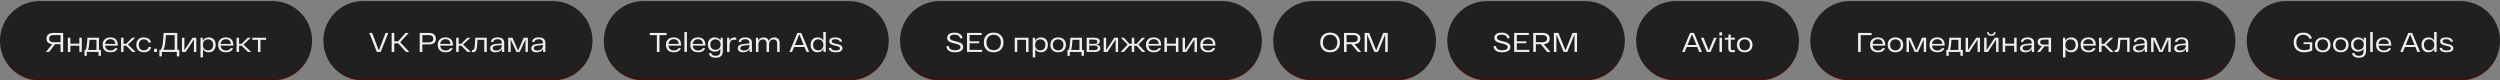
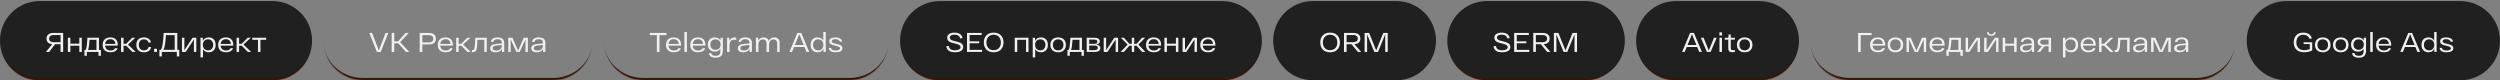
<svg xmlns="http://www.w3.org/2000/svg" width="2211" height="71" viewBox="0 0 2211 71" fill="none">
  <rect x="0" y="0" width="2211" height="71" fill="#808080" stroke="none" />
  <mask id="path-1-inside-1_2081_24336" fill="white">
    <path d="M0 35.951C0 16.621 15.67 0.951 35 0.951H241C260.33 0.951 276 16.621 276 35.951V35.951C276 55.281 260.33 70.951 241 70.951H35C15.67 70.951 0 55.281 0 35.951V35.951Z" />
  </mask>
  <path d="M0 35.951C0 16.621 15.67 0.951 35 0.951H241C260.33 0.951 276 16.621 276 35.951V35.951C276 55.281 260.33 70.951 241 70.951H35C15.67 70.951 0 55.281 0 35.951V35.951Z" fill="#202020" />
  <path d="M0 0.951H276H0ZM276 35.951C276 56.386 259.435 72.951 239 72.951H37C16.566 72.951 0 56.386 0 35.951C0 54.177 15.67 68.951 35 68.951H241C260.33 68.951 276 54.177 276 35.951ZM0 70.951V0.951V70.951ZM276 0.951V70.951V0.951Z" fill="#391408" mask="url(#path-1-inside-1_2081_24336)" />
  <path d="M46.98 29.151H55.86V45.951H53.556V39.087H48.684L43.476 45.951H40.62L46.212 39.063C44.676 38.951 43.444 38.487 42.516 37.671C41.604 36.855 41.148 35.687 41.148 34.167C41.148 32.503 41.684 31.255 42.756 30.423C43.844 29.575 45.252 29.151 46.98 29.151ZM47.172 37.311H53.556V30.999H47.172C46.036 30.999 45.132 31.271 44.46 31.815C43.788 32.359 43.452 33.143 43.452 34.167C43.452 35.191 43.788 35.975 44.46 36.519C45.132 37.047 46.036 37.311 47.172 37.311ZM70.164 33.375H72.348V45.951H70.164V40.431H62.22V45.951H60.012V33.375H62.22V38.631H70.164V33.375ZM87.521 44.151H89.225V49.335H87.137V45.951H76.769V49.335H74.705V44.151H75.761C76.049 43.639 76.289 42.871 76.481 41.847C76.673 40.807 76.809 39.815 76.889 38.871C76.985 37.927 77.105 36.439 77.249 34.407C77.281 33.959 77.305 33.615 77.321 33.375H87.521V44.151ZM79.193 35.175C79.001 37.703 78.817 39.623 78.641 40.935C78.465 42.247 78.209 43.319 77.873 44.151H85.313V35.175H79.193ZM104.172 39.999V40.311H92.964C93.076 41.735 93.564 42.815 94.428 43.551C95.292 44.287 96.42 44.655 97.812 44.655C98.804 44.655 99.644 44.463 100.332 44.079C101.036 43.695 101.548 43.183 101.868 42.543L103.956 42.687C103.572 43.791 102.852 44.663 101.796 45.303C100.74 45.927 99.412 46.239 97.812 46.239C95.636 46.239 93.916 45.687 92.652 44.583C91.404 43.463 90.78 41.823 90.78 39.663C90.78 37.519 91.404 35.887 92.652 34.767C93.9 33.647 95.556 33.087 97.62 33.087C99.732 33.087 101.348 33.663 102.468 34.815C103.604 35.951 104.172 37.679 104.172 39.999ZM97.62 34.671C96.34 34.671 95.284 35.031 94.452 35.751C93.62 36.455 93.132 37.487 92.988 38.847H102.012C101.964 37.567 101.548 36.551 100.764 35.799C99.98 35.047 98.932 34.671 97.62 34.671ZM117.076 45.951L111.604 40.431H109.276V45.951H107.068V33.375H109.276V38.727H111.58L116.908 33.375H119.644L113.164 39.399L119.98 45.951H117.076ZM133.636 41.655C133.396 43.127 132.7 44.263 131.548 45.063C130.412 45.847 129.004 46.239 127.324 46.239C125.244 46.239 123.596 45.671 122.38 44.535C121.18 43.383 120.58 41.759 120.58 39.663C120.58 37.567 121.18 35.951 122.38 34.815C123.58 33.663 125.204 33.087 127.252 33.087C128.9 33.087 130.292 33.471 131.428 34.239C132.564 35.007 133.252 36.103 133.492 37.527L131.38 37.695C131.172 36.751 130.692 36.031 129.94 35.535C129.188 35.039 128.292 34.791 127.252 34.791C125.892 34.791 124.804 35.223 123.988 36.087C123.172 36.951 122.764 38.143 122.764 39.663C122.764 41.183 123.172 42.375 123.988 43.239C124.82 44.103 125.932 44.535 127.324 44.535C128.396 44.535 129.308 44.271 130.06 43.743C130.812 43.215 131.292 42.463 131.5 41.487L133.636 41.655ZM136.279 45.951V43.143H138.847V45.951H136.279ZM156.805 44.055H158.509V49.887H156.373V45.951H143.125V49.887H140.965V44.055H142.333C143.053 42.871 143.581 41.087 143.917 38.703C144.253 36.303 144.517 33.119 144.709 29.151H156.805V44.055ZM145.861 39.759C145.541 41.535 145.101 42.967 144.541 44.055H154.501V31.047H146.773C146.517 34.951 146.213 37.855 145.861 39.759ZM170.335 33.375H173.623V45.951H171.487V34.887L164.215 45.951H160.927V33.375H163.063V44.439L170.335 33.375ZM184.611 33.087C186.451 33.087 187.931 33.671 189.051 34.839C190.171 36.007 190.731 37.615 190.731 39.663C190.731 41.711 190.171 43.319 189.051 44.487C187.931 45.655 186.451 46.239 184.611 46.239C183.475 46.239 182.459 46.007 181.563 45.543C180.683 45.063 180.003 44.375 179.523 43.479V50.751H177.315V33.375H179.355V36.135C179.819 35.143 180.507 34.391 181.419 33.879C182.331 33.351 183.395 33.087 184.611 33.087ZM183.987 44.535C185.379 44.535 186.483 44.095 187.299 43.215C188.131 42.319 188.547 41.135 188.547 39.663C188.547 38.191 188.131 37.015 187.299 36.135C186.483 35.239 185.379 34.791 183.987 34.791C182.579 34.791 181.467 35.239 180.651 36.135C179.835 37.015 179.427 38.191 179.427 39.663C179.427 41.135 179.835 42.319 180.651 43.215C181.467 44.095 182.579 44.535 183.987 44.535ZM206.328 39.999V40.311H195.12C195.232 41.735 195.72 42.815 196.584 43.551C197.448 44.287 198.576 44.655 199.968 44.655C200.96 44.655 201.8 44.463 202.488 44.079C203.192 43.695 203.704 43.183 204.024 42.543L206.112 42.687C205.728 43.791 205.008 44.663 203.952 45.303C202.896 45.927 201.568 46.239 199.968 46.239C197.792 46.239 196.072 45.687 194.808 44.583C193.56 43.463 192.936 41.823 192.936 39.663C192.936 37.519 193.56 35.887 194.808 34.767C196.056 33.647 197.712 33.087 199.776 33.087C201.888 33.087 203.504 33.663 204.624 34.815C205.76 35.951 206.328 37.679 206.328 39.999ZM199.776 34.671C198.496 34.671 197.44 35.031 196.608 35.751C195.776 36.455 195.288 37.487 195.144 38.847H204.168C204.12 37.567 203.704 36.551 202.92 35.799C202.136 35.047 201.088 34.671 199.776 34.671ZM219.233 45.951L213.761 40.431H211.433V45.951H209.225V33.375H211.433V38.727H213.737L219.065 33.375H221.801L215.321 39.399L222.137 45.951H219.233ZM235.366 33.375V35.175H230.35V45.951H228.142V35.175H223.126V33.375H235.366Z" fill="#F0F0F0" />
  <mask id="path-4-inside-2_2081_24336" fill="white">
    <path d="M286 35.951C286 16.621 301.67 0.951 321 0.951H489C508.33 0.951 524 16.621 524 35.951V35.951C524 55.281 508.33 70.951 489 70.951H321C301.67 70.951 286 55.281 286 35.951V35.951Z" />
  </mask>
-   <path d="M286 35.951C286 16.621 301.67 0.951 321 0.951H489C508.33 0.951 524 16.621 524 35.951V35.951C524 55.281 508.33 70.951 489 70.951H321C301.67 70.951 286 55.281 286 35.951V35.951Z" fill="#202020" />
  <path d="M286 0.951H524H286ZM524 35.951C524 56.386 507.435 72.951 487 72.951H323C302.565 72.951 286 56.386 286 35.951C286 54.177 301.67 68.951 321 68.951H489C508.33 68.951 524 54.177 524 35.951ZM286 70.951V0.951V70.951ZM524 0.951V70.951V0.951Z" fill="#391408" mask="url(#path-4-inside-2_2081_24336)" />
  <path d="M340.988 29.151H343.388L336.668 45.951H333.308L326.636 29.151H329.108L335.036 44.679L340.988 29.151ZM359.087 45.951L352.175 38.343H348.695V45.951H346.391V29.151H348.695V36.567H352.127L358.679 29.151H361.439L353.927 37.311L361.967 45.951H359.087ZM379.647 29.151C381.359 29.151 382.759 29.583 383.847 30.447C384.935 31.295 385.479 32.567 385.479 34.263C385.479 35.959 384.951 37.223 383.895 38.055C382.839 38.871 381.431 39.279 379.671 39.279H373.503V45.951H371.199V29.151H379.647ZM379.455 37.503C380.591 37.503 381.495 37.231 382.167 36.687C382.839 36.127 383.175 35.319 383.175 34.263C383.175 33.207 382.839 32.407 382.167 31.863C381.495 31.319 380.591 31.047 379.455 31.047H373.503V37.503H379.455ZM400.553 39.999V40.311H389.345C389.457 41.735 389.945 42.815 390.809 43.551C391.673 44.287 392.801 44.655 394.193 44.655C395.185 44.655 396.025 44.463 396.713 44.079C397.417 43.695 397.929 43.183 398.249 42.543L400.337 42.687C399.953 43.791 399.233 44.663 398.177 45.303C397.121 45.927 395.793 46.239 394.193 46.239C392.017 46.239 390.297 45.687 389.033 44.583C387.785 43.463 387.161 41.823 387.161 39.663C387.161 37.519 387.785 35.887 389.033 34.767C390.281 33.647 391.937 33.087 394.001 33.087C396.113 33.087 397.729 33.663 398.849 34.815C399.985 35.951 400.553 37.679 400.553 39.999ZM394.001 34.671C392.721 34.671 391.665 35.031 390.833 35.751C390.001 36.455 389.513 37.487 389.369 38.847H398.393C398.345 37.567 397.929 36.551 397.145 35.799C396.361 35.047 395.313 34.671 394.001 34.671ZM413.458 45.951L407.986 40.431H405.658V45.951H403.45V33.375H405.658V38.727H407.962L413.29 33.375H416.026L409.546 39.399L416.362 45.951H413.458ZM420.371 33.375H430.499V45.951H428.291V35.175H422.315C422.027 39.127 421.875 41.191 421.859 41.367C421.619 43.479 421.147 44.847 420.443 45.471C419.963 45.903 419.307 46.119 418.475 46.119C418.267 46.119 417.891 46.087 417.347 46.023V44.247C417.667 44.279 417.883 44.295 417.995 44.295C418.827 44.295 419.371 43.639 419.627 42.327C419.899 41.015 420.123 38.559 420.299 34.959C420.331 34.271 420.355 33.743 420.371 33.375ZM440.091 33.087C442.011 33.087 443.467 33.495 444.459 34.311C445.451 35.127 445.947 36.311 445.947 37.863V45.951H443.907V43.287C443.427 44.215 442.699 44.943 441.723 45.471C440.747 45.983 439.579 46.239 438.219 46.239C436.635 46.239 435.451 45.911 434.667 45.255C433.883 44.599 433.491 43.735 433.491 42.663C433.491 41.495 433.963 40.599 434.907 39.975C435.867 39.351 437.307 38.959 439.227 38.799L443.739 38.439V37.407C443.739 36.607 443.427 35.951 442.803 35.439C442.195 34.927 441.291 34.671 440.091 34.671C439.035 34.671 438.163 34.871 437.475 35.271C436.787 35.671 436.395 36.271 436.299 37.071H434.235C434.331 35.711 434.907 34.711 435.963 34.071C437.035 33.415 438.411 33.087 440.091 33.087ZM438.819 44.679C440.339 44.679 441.539 44.295 442.419 43.527C443.299 42.759 443.739 41.767 443.739 40.551V39.831L439.491 40.191C436.947 40.383 435.675 41.175 435.675 42.567C435.675 43.191 435.931 43.703 436.443 44.103C436.971 44.487 437.763 44.679 438.819 44.679ZM463.202 33.375H466.85V45.951H464.738V34.767L459.602 45.951H456.746L451.634 34.791V45.951H449.498V33.375H453.194L458.21 44.799L463.202 33.375ZM476.478 33.087C478.398 33.087 479.854 33.495 480.846 34.311C481.838 35.127 482.334 36.311 482.334 37.863V45.951H480.294V43.287C479.814 44.215 479.086 44.943 478.11 45.471C477.134 45.983 475.966 46.239 474.606 46.239C473.022 46.239 471.838 45.911 471.054 45.255C470.27 44.599 469.878 43.735 469.878 42.663C469.878 41.495 470.35 40.599 471.294 39.975C472.254 39.351 473.694 38.959 475.614 38.799L480.126 38.439V37.407C480.126 36.607 479.814 35.951 479.19 35.439C478.582 34.927 477.678 34.671 476.478 34.671C475.422 34.671 474.55 34.871 473.862 35.271C473.174 35.671 472.782 36.271 472.686 37.071H470.622C470.718 35.711 471.294 34.711 472.35 34.071C473.422 33.415 474.798 33.087 476.478 33.087ZM475.206 44.679C476.726 44.679 477.926 44.295 478.806 43.527C479.686 42.759 480.126 41.767 480.126 40.551V39.831L475.878 40.191C473.334 40.383 472.062 41.175 472.062 42.567C472.062 43.191 472.318 43.703 472.83 44.103C473.358 44.487 474.15 44.679 475.206 44.679Z" fill="#F0F0F0" />
  <mask id="path-7-inside-3_2081_24336" fill="white">
    <path d="M534 35.951C534 16.621 549.67 0.951 569 0.951H751C770.33 0.951 786 16.621 786 35.951V35.951C786 55.281 770.33 70.951 751 70.951H569C549.67 70.951 534 55.281 534 35.951V35.951Z" />
  </mask>
-   <path d="M534 35.951C534 16.621 549.67 0.951 569 0.951H751C770.33 0.951 786 16.621 786 35.951V35.951C786 55.281 770.33 70.951 751 70.951H569C549.67 70.951 534 55.281 534 35.951V35.951Z" fill="#202020" />
  <path d="M534 0.951H786H534ZM786 35.951C786 56.386 769.435 72.951 749 72.951H571C550.565 72.951 534 56.386 534 35.951C534 54.177 549.67 68.951 569 68.951H751C770.33 68.951 786 54.177 786 35.951ZM534 70.951V0.951V70.951ZM786 0.951V70.951V0.951Z" fill="#391408" mask="url(#path-7-inside-3_2081_24336)" />
  <path d="M589.455 29.151V31.047H583.239V45.951H580.935V31.047H574.719V29.151H589.455ZM602.398 39.999V40.311H591.19C591.302 41.735 591.79 42.815 592.654 43.551C593.518 44.287 594.646 44.655 596.038 44.655C597.03 44.655 597.87 44.463 598.558 44.079C599.262 43.695 599.774 43.183 600.094 42.543L602.182 42.687C601.798 43.791 601.078 44.663 600.022 45.303C598.966 45.927 597.638 46.239 596.038 46.239C593.862 46.239 592.142 45.687 590.878 44.583C589.63 43.463 589.006 41.823 589.006 39.663C589.006 37.519 589.63 35.887 590.878 34.767C592.126 33.647 593.782 33.087 595.846 33.087C597.958 33.087 599.574 33.663 600.694 34.815C601.83 35.951 602.398 37.679 602.398 39.999ZM595.846 34.671C594.566 34.671 593.51 35.031 592.678 35.751C591.846 36.455 591.358 37.487 591.214 38.847H600.238C600.19 37.567 599.774 36.551 598.99 35.799C598.206 35.047 597.158 34.671 595.846 34.671ZM605.294 28.287H607.502V45.951H605.294V28.287ZM623.854 39.999V40.311H612.646C612.758 41.735 613.246 42.815 614.11 43.551C614.974 44.287 616.102 44.655 617.494 44.655C618.486 44.655 619.326 44.463 620.014 44.079C620.718 43.695 621.23 43.183 621.55 42.543L623.638 42.687C623.254 43.791 622.534 44.663 621.478 45.303C620.422 45.927 619.094 46.239 617.494 46.239C615.318 46.239 613.598 45.687 612.334 44.583C611.086 43.463 610.462 41.823 610.462 39.663C610.462 37.519 611.086 35.887 612.334 34.767C613.582 33.647 615.238 33.087 617.302 33.087C619.414 33.087 621.03 33.663 622.15 34.815C623.286 35.951 623.854 37.679 623.854 39.999ZM617.302 34.671C616.022 34.671 614.966 35.031 614.134 35.751C613.302 36.455 612.814 37.487 612.67 38.847H621.694C621.646 37.567 621.23 36.551 620.446 35.799C619.662 35.047 618.614 34.671 617.302 34.671ZM637.263 33.375H639.279V44.703C639.279 46.879 638.767 48.479 637.743 49.503C636.735 50.527 635.127 51.039 632.919 51.039C631.143 51.039 629.735 50.695 628.695 50.007C627.655 49.335 627.079 48.311 626.967 46.935H629.031C629.271 48.551 630.567 49.359 632.919 49.359C634.407 49.359 635.471 49.015 636.111 48.327C636.767 47.639 637.095 46.615 637.095 45.255V43.143C636.055 44.823 634.415 45.663 632.175 45.663C630.319 45.663 628.823 45.095 627.687 43.959C626.567 42.823 626.007 41.295 626.007 39.375C626.007 37.455 626.567 35.927 627.687 34.791C628.823 33.655 630.311 33.087 632.151 33.087C633.319 33.087 634.343 33.327 635.223 33.807C636.103 34.287 636.783 34.967 637.263 35.847V33.375ZM629.439 42.759C630.271 43.607 631.375 44.031 632.751 44.031C634.127 44.031 635.231 43.607 636.063 42.759C636.895 41.911 637.311 40.799 637.311 39.423C637.311 38.063 636.895 36.951 636.063 36.087C635.231 35.223 634.127 34.791 632.751 34.791C631.375 34.791 630.271 35.223 629.439 36.087C628.607 36.951 628.191 38.063 628.191 39.423C628.191 40.799 628.607 41.911 629.439 42.759ZM649.503 33.111C649.951 33.111 650.495 33.167 651.135 33.279V35.271C650.511 35.159 649.879 35.103 649.239 35.103C646.551 35.103 645.207 36.799 645.207 40.191V45.951H642.999L643.047 33.375H645.063V36.207C645.447 35.215 646.023 34.455 646.791 33.927C647.559 33.383 648.463 33.111 649.503 33.111ZM659.127 33.087C661.047 33.087 662.503 33.495 663.495 34.311C664.487 35.127 664.983 36.311 664.983 37.863V45.951H662.943V43.287C662.463 44.215 661.735 44.943 660.759 45.471C659.783 45.983 658.615 46.239 657.255 46.239C655.671 46.239 654.487 45.911 653.703 45.255C652.919 44.599 652.527 43.735 652.527 42.663C652.527 41.495 652.999 40.599 653.943 39.975C654.903 39.351 656.343 38.959 658.263 38.799L662.775 38.439V37.407C662.775 36.607 662.463 35.951 661.839 35.439C661.231 34.927 660.327 34.671 659.127 34.671C658.071 34.671 657.199 34.871 656.511 35.271C655.823 35.671 655.431 36.271 655.335 37.071H653.271C653.367 35.711 653.943 34.711 654.999 34.071C656.071 33.415 657.447 33.087 659.127 33.087ZM657.855 44.679C659.375 44.679 660.575 44.295 661.455 43.527C662.335 42.759 662.775 41.767 662.775 40.551V39.831L658.527 40.191C655.983 40.383 654.711 41.175 654.711 42.567C654.711 43.191 654.967 43.703 655.479 44.103C656.007 44.487 656.799 44.679 657.855 44.679ZM684.829 33.087C686.269 33.087 687.405 33.503 688.237 34.335C689.085 35.167 689.509 36.351 689.509 37.887V45.951H687.325V38.487C687.325 37.351 687.045 36.471 686.485 35.847C685.941 35.207 685.149 34.887 684.109 34.887C682.893 34.887 681.925 35.303 681.205 36.135C680.501 36.967 680.149 38.103 680.149 39.543V45.951H677.941V38.487C677.941 37.351 677.661 36.471 677.101 35.847C676.557 35.207 675.765 34.887 674.725 34.887C673.509 34.887 672.541 35.303 671.821 36.135C671.101 36.967 670.741 38.103 670.741 39.543V45.951H668.533V33.375H670.573V36.063C671.469 34.079 673.093 33.087 675.445 33.087C676.581 33.087 677.533 33.351 678.301 33.879C679.085 34.407 679.621 35.167 679.909 36.159C680.325 35.183 680.957 34.431 681.805 33.903C682.669 33.359 683.677 33.087 684.829 33.087ZM713.309 45.951L711.509 41.583H702.245L700.445 45.951H698.141L705.197 29.151H708.629L715.685 45.951H713.309ZM702.965 39.807H710.789L706.877 30.279L702.965 39.807ZM728.116 28.287H730.3V45.951H728.284V43.143C727.804 44.135 727.108 44.903 726.196 45.447C725.284 45.975 724.228 46.239 723.028 46.239C721.188 46.239 719.708 45.655 718.588 44.487C717.468 43.319 716.908 41.711 716.908 39.663C716.908 37.615 717.468 36.007 718.588 34.839C719.708 33.671 721.188 33.087 723.028 33.087C724.164 33.087 725.172 33.327 726.052 33.807C726.932 34.271 727.62 34.943 728.116 35.823V28.287ZM720.316 43.215C721.148 44.095 722.26 44.535 723.652 44.535C725.044 44.535 726.148 44.095 726.964 43.215C727.796 42.319 728.212 41.135 728.212 39.663C728.212 38.191 727.796 37.015 726.964 36.135C726.148 35.239 725.044 34.791 723.652 34.791C722.26 34.791 721.148 35.239 720.316 36.135C719.5 37.015 719.092 38.191 719.092 39.663C719.092 41.135 719.5 42.319 720.316 43.215ZM742.705 36.903C742.577 36.167 742.145 35.615 741.409 35.247C740.673 34.863 739.753 34.671 738.649 34.671C737.689 34.655 736.937 34.807 736.393 35.127C735.849 35.431 735.577 35.871 735.577 36.447C735.577 37.327 736.345 37.967 737.881 38.367L741.217 39.159C742.497 39.479 743.457 39.919 744.097 40.479C744.753 41.039 745.081 41.767 745.081 42.663C745.081 43.815 744.553 44.703 743.497 45.327C742.457 45.935 740.977 46.239 739.057 46.239C735.233 46.239 733.193 44.951 732.937 42.375L734.953 42.279C735.161 43.863 736.553 44.655 739.129 44.655C740.313 44.655 741.241 44.495 741.913 44.175C742.585 43.839 742.921 43.367 742.921 42.759C742.921 42.295 742.705 41.911 742.273 41.607C741.857 41.303 741.169 41.023 740.209 40.767L736.801 39.951C734.529 39.375 733.393 38.231 733.393 36.519C733.393 35.351 733.865 34.487 734.809 33.927C735.769 33.367 737.057 33.087 738.673 33.087C740.385 33.087 741.785 33.399 742.873 34.023C743.977 34.631 744.601 35.559 744.745 36.807L742.705 36.903Z" fill="#F0F0F0" />
  <mask id="path-10-inside-4_2081_24336" fill="white">
    <path d="M796 35.951C796 16.621 811.67 0.951 831 0.951H1081C1100.33 0.951 1116 16.621 1116 35.951V35.951C1116 55.281 1100.33 70.951 1081 70.951H831C811.67 70.951 796 55.281 796 35.951V35.951Z" />
  </mask>
  <path d="M796 35.951C796 16.621 811.67 0.951 831 0.951H1081C1100.33 0.951 1116 16.621 1116 35.951V35.951C1116 55.281 1100.33 70.951 1081 70.951H831C811.67 70.951 796 55.281 796 35.951V35.951Z" fill="#202020" />
  <path d="M796 0.951H1116H796ZM1116 35.951C1116 56.386 1099.43 72.951 1079 72.951H833C812.565 72.951 796 56.386 796 35.951C796 54.177 811.67 68.951 831 68.951H1081C1100.33 68.951 1116 54.177 1116 35.951ZM796 70.951V0.951V70.951ZM1116 0.951V70.951V0.951Z" fill="#391408" mask="url(#path-10-inside-4_2081_24336)" />
  <path d="M839.16 40.719C839.224 41.887 839.712 42.807 840.624 43.479C841.552 44.135 842.88 44.463 844.608 44.463C846 44.463 847.16 44.239 848.088 43.791C849.032 43.343 849.504 42.647 849.504 41.703C849.504 41.047 849.248 40.503 848.736 40.071C848.224 39.639 847.392 39.263 846.24 38.943L841.896 37.791C839.096 37.039 837.696 35.575 837.696 33.399C837.696 31.895 838.296 30.767 839.496 30.015C840.712 29.247 842.256 28.863 844.128 28.863C846.16 28.863 847.808 29.295 849.072 30.159C850.352 31.023 851.064 32.231 851.208 33.783L849.048 33.903C848.968 32.927 848.488 32.143 847.608 31.551C846.728 30.943 845.552 30.639 844.08 30.639C842.832 30.639 841.832 30.871 841.08 31.335C840.344 31.783 839.976 32.423 839.976 33.255C839.976 34.519 840.984 35.423 843 35.967L847.248 37.095C848.8 37.495 849.944 38.047 850.68 38.751C851.432 39.455 851.808 40.383 851.808 41.535C851.808 43.103 851.168 44.279 849.888 45.063C848.608 45.847 846.848 46.239 844.608 46.239C842.208 46.239 840.368 45.775 839.088 44.847C837.808 43.919 837.112 42.575 837 40.815L839.16 40.719ZM857.528 44.127H868.592V45.951H855.224V29.151H868.184V30.975H857.528V36.543H865.976V38.271H857.528V44.127ZM872.345 43.839C870.841 42.239 870.089 40.143 870.089 37.551C870.089 34.959 870.841 32.863 872.345 31.263C873.865 29.663 876.009 28.863 878.777 28.863C881.545 28.863 883.689 29.663 885.209 31.263C886.729 32.863 887.489 34.959 887.489 37.551C887.489 40.143 886.729 42.239 885.209 43.839C883.689 45.439 881.545 46.239 878.777 46.239C876.009 46.239 873.865 45.439 872.345 43.839ZM874.073 32.655C872.953 33.919 872.393 35.551 872.393 37.551C872.393 39.551 872.953 41.191 874.073 42.471C875.193 43.735 876.761 44.367 878.777 44.367C880.809 44.367 882.385 43.735 883.505 42.471C884.625 41.191 885.185 39.551 885.185 37.551C885.185 35.551 884.625 33.919 883.505 32.655C882.385 31.375 880.809 30.735 878.777 30.735C876.761 30.735 875.193 31.375 874.073 32.655ZM897.442 33.375H909.61V45.951H907.426V35.175H899.65V45.951H897.442V33.375ZM920.634 33.087C922.474 33.087 923.954 33.671 925.074 34.839C926.194 36.007 926.754 37.615 926.754 39.663C926.754 41.711 926.194 43.319 925.074 44.487C923.954 45.655 922.474 46.239 920.634 46.239C919.498 46.239 918.482 46.007 917.586 45.543C916.706 45.063 916.026 44.375 915.546 43.479V50.751H913.338V33.375H915.378V36.135C915.842 35.143 916.53 34.391 917.442 33.879C918.354 33.351 919.418 33.087 920.634 33.087ZM920.01 44.535C921.402 44.535 922.506 44.095 923.322 43.215C924.154 42.319 924.57 41.135 924.57 39.663C924.57 38.191 924.154 37.015 923.322 36.135C922.506 35.239 921.402 34.791 920.01 34.791C918.602 34.791 917.49 35.239 916.674 36.135C915.858 37.015 915.45 38.191 915.45 39.663C915.45 41.135 915.858 42.319 916.674 43.215C917.49 44.095 918.602 44.535 920.01 44.535ZM930.831 44.487C929.583 43.319 928.959 41.711 928.959 39.663C928.959 37.615 929.583 36.007 930.831 34.839C932.079 33.671 933.743 33.087 935.823 33.087C937.919 33.087 939.583 33.671 940.815 34.839C942.063 36.007 942.687 37.615 942.687 39.663C942.687 41.711 942.063 43.319 940.815 44.487C939.583 45.655 937.919 46.239 935.823 46.239C933.743 46.239 932.079 45.655 930.831 44.487ZM932.391 36.135C931.559 37.015 931.143 38.191 931.143 39.663C931.143 41.135 931.559 42.319 932.391 43.215C933.239 44.095 934.383 44.535 935.823 44.535C937.247 44.535 938.383 44.095 939.231 43.215C940.079 42.319 940.503 41.135 940.503 39.663C940.503 38.191 940.079 37.015 939.231 36.135C938.383 35.239 937.247 34.791 935.823 34.791C934.383 34.791 933.239 35.239 932.391 36.135ZM956.883 44.151H958.587V49.335H956.499V45.951H946.131V49.335H944.067V44.151H945.123C945.411 43.639 945.651 42.871 945.843 41.847C946.035 40.807 946.171 39.815 946.251 38.871C946.347 37.927 946.467 36.439 946.611 34.407C946.643 33.959 946.667 33.615 946.683 33.375H956.883V44.151ZM948.555 35.175C948.363 37.703 948.179 39.623 948.003 40.935C947.827 42.247 947.571 43.319 947.235 44.151H954.675V35.175H948.555ZM969.209 39.471C971.833 39.711 973.145 40.735 973.145 42.543C973.145 43.551 972.753 44.375 971.969 45.015C971.185 45.639 969.905 45.951 968.129 45.951H961.073V33.375H967.793C969.441 33.375 970.665 33.663 971.465 34.239C972.281 34.815 972.689 35.583 972.689 36.543C972.689 38.159 971.529 39.135 969.209 39.471ZM970.505 36.903C970.505 35.639 969.489 35.007 967.457 35.007H963.281V38.823H967.601C969.537 38.823 970.505 38.183 970.505 36.903ZM967.817 44.319C969.897 44.319 970.937 43.639 970.937 42.279C970.937 41.607 970.681 41.103 970.169 40.767C969.673 40.431 968.841 40.263 967.673 40.263H963.281V44.319H967.817ZM985.534 33.375H988.822V45.951H986.686V34.887L979.414 45.951H976.126V33.375H978.262V44.439L985.534 33.375ZM1010.11 45.951L1005.19 40.431H1003.1V45.951H1000.96V40.431H998.874L993.954 45.951H991.098L997.242 39.399L991.314 33.375H994.002L998.826 38.727H1000.96V33.375H1003.1V38.727H1005.23L1010.03 33.375H1012.75L1006.79 39.399L1012.94 45.951H1010.11ZM1026.92 39.999V40.311H1015.71C1015.82 41.735 1016.31 42.815 1017.17 43.551C1018.04 44.287 1019.17 44.655 1020.56 44.655C1021.55 44.655 1022.39 44.463 1023.08 44.079C1023.78 43.695 1024.29 43.183 1024.61 42.543L1026.7 42.687C1026.32 43.791 1025.6 44.663 1024.54 45.303C1023.49 45.927 1022.16 46.239 1020.56 46.239C1018.38 46.239 1016.66 45.687 1015.4 44.583C1014.15 43.463 1013.53 41.823 1013.53 39.663C1013.53 37.519 1014.15 35.887 1015.4 34.767C1016.65 33.647 1018.3 33.087 1020.37 33.087C1022.48 33.087 1024.09 33.663 1025.21 34.815C1026.35 35.951 1026.92 37.679 1026.92 39.999ZM1020.37 34.671C1019.09 34.671 1018.03 35.031 1017.2 35.751C1016.37 36.455 1015.88 37.487 1015.73 38.847H1024.76C1024.71 37.567 1024.29 36.551 1023.51 35.799C1022.73 35.047 1021.68 34.671 1020.37 34.671ZM1039.97 33.375H1042.15V45.951H1039.97V40.431H1032.02V45.951H1029.81V33.375H1032.02V38.631H1039.97V33.375ZM1055.28 33.375H1058.57V45.951H1056.44V34.887L1049.16 45.951H1045.88V33.375H1048.01V44.439L1055.28 33.375ZM1074.91 39.999V40.311H1063.7C1063.82 41.735 1064.3 42.815 1065.17 43.551C1066.03 44.287 1067.16 44.655 1068.55 44.655C1069.54 44.655 1070.38 44.463 1071.07 44.079C1071.78 43.695 1072.29 43.183 1072.61 42.543L1074.7 42.687C1074.31 43.791 1073.59 44.663 1072.54 45.303C1071.48 45.927 1070.15 46.239 1068.55 46.239C1066.38 46.239 1064.66 45.687 1063.39 44.583C1062.14 43.463 1061.52 41.823 1061.52 39.663C1061.52 37.519 1062.14 35.887 1063.39 34.767C1064.64 33.647 1066.3 33.087 1068.36 33.087C1070.47 33.087 1072.09 33.663 1073.21 34.815C1074.34 35.951 1074.91 37.679 1074.91 39.999ZM1068.36 34.671C1067.08 34.671 1066.02 35.031 1065.19 35.751C1064.36 36.455 1063.87 37.487 1063.73 38.847H1072.75C1072.7 37.567 1072.29 36.551 1071.5 35.799C1070.72 35.047 1069.67 34.671 1068.36 34.671Z" fill="#F0F0F0" />
  <mask id="path-13-inside-5_2081_24336" fill="white">
    <path d="M1126 35.951C1126 16.621 1141.67 0.951 1161 0.951H1235C1254.33 0.951 1270 16.621 1270 35.951V35.951C1270 55.281 1254.33 70.951 1235 70.951H1161C1141.67 70.951 1126 55.281 1126 35.951V35.951Z" />
  </mask>
  <path d="M1126 35.951C1126 16.621 1141.67 0.951 1161 0.951H1235C1254.33 0.951 1270 16.621 1270 35.951V35.951C1270 55.281 1254.33 70.951 1235 70.951H1161C1141.67 70.951 1126 55.281 1126 35.951V35.951Z" fill="#202020" />
-   <path d="M1126 0.951H1270H1126ZM1270 35.951C1270 56.386 1253.43 72.951 1233 72.951H1163C1142.57 72.951 1126 56.386 1126 35.951C1126 54.177 1141.67 68.951 1161 68.951H1235C1254.33 68.951 1270 54.177 1270 35.951ZM1126 70.951V0.951V70.951ZM1270 0.951V70.951V0.951Z" fill="#391408" mask="url(#path-13-inside-5_2081_24336)" />
  <path d="M1169.89 43.839C1168.39 42.239 1167.63 40.143 1167.63 37.551C1167.63 34.959 1168.39 32.863 1169.89 31.263C1171.41 29.663 1173.55 28.863 1176.32 28.863C1179.09 28.863 1181.23 29.663 1182.75 31.263C1184.27 32.863 1185.03 34.959 1185.03 37.551C1185.03 40.143 1184.27 42.239 1182.75 43.839C1181.23 45.439 1179.09 46.239 1176.32 46.239C1173.55 46.239 1171.41 45.439 1169.89 43.839ZM1171.62 32.655C1170.5 33.919 1169.94 35.551 1169.94 37.551C1169.94 39.551 1170.5 41.191 1171.62 42.471C1172.74 43.735 1174.31 44.367 1176.32 44.367C1178.35 44.367 1179.93 43.735 1181.05 42.471C1182.17 41.191 1182.73 39.551 1182.73 37.551C1182.73 35.551 1182.17 33.919 1181.05 32.655C1179.93 31.375 1178.35 30.735 1176.32 30.735C1174.31 30.735 1172.74 31.375 1171.62 32.655ZM1200.98 45.951L1195.24 39.087H1190.92V45.951H1188.62V29.151H1197.28C1198.99 29.151 1200.39 29.575 1201.48 30.423C1202.57 31.255 1203.11 32.503 1203.11 34.167C1203.11 35.735 1202.63 36.927 1201.65 37.743C1200.69 38.543 1199.41 38.983 1197.81 39.063L1203.86 45.951H1200.98ZM1190.92 30.999V37.311H1197.09C1198.21 37.311 1199.11 37.039 1199.78 36.495C1200.47 35.951 1200.81 35.175 1200.81 34.167C1200.81 33.143 1200.47 32.359 1199.78 31.815C1199.11 31.271 1198.21 30.999 1197.09 30.999H1190.92ZM1223.32 29.151H1227.33L1227.31 45.951H1225.1V30.399L1218.67 45.951H1215.47L1209.07 30.447V45.951H1206.86V29.151H1210.87L1217.11 44.679L1223.32 29.151Z" fill="#F0F0F0" />
  <mask id="path-16-inside-6_2081_24336" fill="white">
-     <path d="M1280 35.951C1280 16.621 1295.67 0.951 1315 0.951H1402C1421.33 0.951 1437 16.621 1437 35.951V35.951C1437 55.281 1421.33 70.951 1402 70.951H1315C1295.67 70.951 1280 55.281 1280 35.951V35.951Z" />
+     <path d="M1280 35.951C1280 16.621 1295.67 0.951 1315 0.951H1402V35.951C1437 55.281 1421.33 70.951 1402 70.951H1315C1295.67 70.951 1280 55.281 1280 35.951V35.951Z" />
  </mask>
  <path d="M1280 35.951C1280 16.621 1295.67 0.951 1315 0.951H1402C1421.33 0.951 1437 16.621 1437 35.951V35.951C1437 55.281 1421.33 70.951 1402 70.951H1315C1295.67 70.951 1280 55.281 1280 35.951V35.951Z" fill="#202020" />
  <path d="M1280 0.951H1437H1280ZM1437 35.951C1437 56.386 1420.43 72.951 1400 72.951H1317C1296.57 72.951 1280 56.386 1280 35.951C1280 54.177 1295.67 68.951 1315 68.951H1402C1421.33 68.951 1437 54.177 1437 35.951ZM1280 70.951V0.951V70.951ZM1437 0.951V70.951V0.951Z" fill="#391408" mask="url(#path-16-inside-6_2081_24336)" />
  <path d="M1323.08 40.719C1323.14 41.887 1323.63 42.807 1324.54 43.479C1325.47 44.135 1326.8 44.463 1328.53 44.463C1329.92 44.463 1331.08 44.239 1332.01 43.791C1332.95 43.343 1333.42 42.647 1333.42 41.703C1333.42 41.047 1333.17 40.503 1332.65 40.071C1332.14 39.639 1331.31 39.263 1330.16 38.943L1325.81 37.791C1323.01 37.039 1321.61 35.575 1321.61 33.399C1321.61 31.895 1322.21 30.767 1323.41 30.015C1324.63 29.247 1326.17 28.863 1328.05 28.863C1330.08 28.863 1331.73 29.295 1332.99 30.159C1334.27 31.023 1334.98 32.231 1335.13 33.783L1332.97 33.903C1332.89 32.927 1332.41 32.143 1331.53 31.551C1330.65 30.943 1329.47 30.639 1328 30.639C1326.75 30.639 1325.75 30.871 1325 31.335C1324.26 31.783 1323.89 32.423 1323.89 33.255C1323.89 34.519 1324.9 35.423 1326.92 35.967L1331.17 37.095C1332.72 37.495 1333.86 38.047 1334.6 38.751C1335.35 39.455 1335.73 40.383 1335.73 41.535C1335.73 43.103 1335.09 44.279 1333.81 45.063C1332.53 45.847 1330.77 46.239 1328.53 46.239C1326.13 46.239 1324.29 45.775 1323.01 44.847C1321.73 43.919 1321.03 42.575 1320.92 40.815L1323.08 40.719ZM1341.45 44.127H1352.51V45.951H1339.14V29.151H1352.1V30.975H1341.45V36.543H1349.89V38.271H1341.45V44.127ZM1368.38 45.951L1362.65 39.087H1358.33V45.951H1356.02V29.151H1364.69C1366.4 29.151 1367.8 29.575 1368.89 30.423C1369.97 31.255 1370.52 32.503 1370.52 34.167C1370.52 35.735 1370.03 36.927 1369.05 37.743C1368.09 38.543 1366.81 38.983 1365.21 39.063L1371.26 45.951H1368.38ZM1358.33 30.999V37.311H1364.49C1365.61 37.311 1366.51 37.039 1367.18 36.495C1367.87 35.951 1368.21 35.175 1368.21 34.167C1368.21 33.143 1367.87 32.359 1367.18 31.815C1366.51 31.271 1365.61 30.999 1364.49 30.999H1358.33ZM1390.73 29.151H1394.73L1394.71 45.951H1392.5V30.399L1386.07 45.951H1382.88L1376.47 30.447V45.951H1374.26V29.151H1378.27L1384.51 44.679L1390.73 29.151Z" fill="#F0F0F0" />
  <mask id="path-19-inside-7_2081_24336" fill="white">
    <path d="M1447 35.951C1447 16.621 1462.67 0.951 1482 0.951H1556C1575.33 0.951 1591 16.621 1591 35.951V35.951C1591 55.281 1575.33 70.951 1556 70.951H1482C1462.67 70.951 1447 55.281 1447 35.951V35.951Z" />
  </mask>
  <path d="M1447 35.951C1447 16.621 1462.67 0.951 1482 0.951H1556C1575.33 0.951 1591 16.621 1591 35.951V35.951C1591 55.281 1575.33 70.951 1556 70.951H1482C1462.67 70.951 1447 55.281 1447 35.951V35.951Z" fill="#202020" />
  <path d="M1447 0.951H1591H1447ZM1591 35.951C1591 56.386 1574.43 72.951 1554 72.951H1484C1463.57 72.951 1447 56.386 1447 35.951C1447 54.177 1462.67 68.951 1482 68.951H1556C1575.33 68.951 1591 54.177 1591 35.951ZM1447 70.951V0.951V70.951ZM1591 0.951V70.951V0.951Z" fill="#391408" mask="url(#path-19-inside-7_2081_24336)" />
  <path d="M1502.81 45.951L1501.01 41.583H1491.75L1489.95 45.951H1487.64L1494.7 29.151H1498.13L1505.19 45.951H1502.81ZM1492.47 39.807H1500.29L1496.38 30.279L1492.47 39.807ZM1515.86 33.375H1518.23L1512.83 45.951H1509.59L1504.26 33.375H1506.66L1511.25 44.727L1515.86 33.375ZM1520.63 31.359V28.623H1522.98V31.359H1520.63ZM1520.7 45.951V33.375H1522.91V45.951H1520.7ZM1534.34 35.055H1530.7V42.039C1530.7 42.935 1530.82 43.551 1531.08 43.887C1531.35 44.223 1531.86 44.391 1532.62 44.391C1532.97 44.391 1533.54 44.343 1534.34 44.247V45.999C1533.61 46.127 1532.9 46.191 1532.23 46.191C1530.86 46.191 1529.89 45.903 1529.33 45.327C1528.77 44.751 1528.49 43.775 1528.49 42.399V35.055H1525.39V33.423H1527.79C1528.11 33.423 1528.34 33.367 1528.46 33.255C1528.59 33.127 1528.66 32.911 1528.66 32.607V30.519H1530.7V33.375H1534.34V35.055ZM1538.02 44.487C1536.77 43.319 1536.14 41.711 1536.14 39.663C1536.14 37.615 1536.77 36.007 1538.02 34.839C1539.26 33.671 1540.93 33.087 1543.01 33.087C1545.1 33.087 1546.77 33.671 1548 34.839C1549.25 36.007 1549.87 37.615 1549.87 39.663C1549.87 41.711 1549.25 43.319 1548 44.487C1546.77 45.655 1545.1 46.239 1543.01 46.239C1540.93 46.239 1539.26 45.655 1538.02 44.487ZM1539.58 36.135C1538.74 37.015 1538.33 38.191 1538.33 39.663C1538.33 41.135 1538.74 42.319 1539.58 43.215C1540.42 44.095 1541.57 44.535 1543.01 44.535C1544.43 44.535 1545.57 44.095 1546.42 43.215C1547.26 42.319 1547.69 41.135 1547.69 39.663C1547.69 38.191 1547.26 37.015 1546.42 36.135C1545.57 35.239 1544.43 34.791 1543.01 34.791C1541.57 34.791 1540.42 35.239 1539.58 36.135Z" fill="#F0F0F0" />
  <mask id="path-22-inside-8_2081_24336" fill="white">
    <path d="M1601 35.951C1601 16.621 1616.67 0.951 1636 0.951H1942C1961.33 0.951 1977 16.621 1977 35.951V35.951C1977 55.281 1961.33 70.951 1942 70.951H1636C1616.67 70.951 1601 55.281 1601 35.951V35.951Z" />
  </mask>
-   <path d="M1601 35.951C1601 16.621 1616.67 0.951 1636 0.951H1942C1961.33 0.951 1977 16.621 1977 35.951V35.951C1977 55.281 1961.33 70.951 1942 70.951H1636C1616.67 70.951 1601 55.281 1601 35.951V35.951Z" fill="#202020" />
  <path d="M1601 0.951H1977H1601ZM1977 35.951C1977 56.386 1960.43 72.951 1940 72.951H1638C1617.57 72.951 1601 56.386 1601 35.951C1601 54.177 1616.67 68.951 1636 68.951H1942C1961.33 68.951 1977 54.177 1977 35.951ZM1601 70.951V0.951V70.951ZM1977 0.951V70.951V0.951Z" fill="#391408" mask="url(#path-22-inside-8_2081_24336)" />
  <path d="M1655.22 29.151V31.047H1645.62V45.951H1643.31V29.151H1655.22ZM1667.3 39.999V40.311H1656.09C1656.2 41.735 1656.69 42.815 1657.56 43.551C1658.42 44.287 1659.55 44.655 1660.94 44.655C1661.93 44.655 1662.77 44.463 1663.46 44.079C1664.16 43.695 1664.68 43.183 1665 42.543L1667.08 42.687C1666.7 43.791 1665.98 44.663 1664.92 45.303C1663.87 45.927 1662.54 46.239 1660.94 46.239C1658.76 46.239 1657.04 45.687 1655.78 44.583C1654.53 43.463 1653.91 41.823 1653.91 39.663C1653.91 37.519 1654.53 35.887 1655.78 34.767C1657.03 33.647 1658.68 33.087 1660.75 33.087C1662.86 33.087 1664.48 33.663 1665.6 34.815C1666.73 35.951 1667.3 37.679 1667.3 39.999ZM1660.75 34.671C1659.47 34.671 1658.41 35.031 1657.58 35.751C1656.75 36.455 1656.26 37.487 1656.12 38.847H1665.14C1665.09 37.567 1664.68 36.551 1663.89 35.799C1663.11 35.047 1662.06 34.671 1660.75 34.671ZM1671.32 44.487C1670.08 43.319 1669.45 41.711 1669.45 39.663C1669.45 37.615 1670.08 36.007 1671.32 34.839C1672.57 33.671 1674.24 33.087 1676.32 33.087C1678.41 33.087 1680.08 33.671 1681.31 34.839C1682.56 36.007 1683.18 37.615 1683.18 39.663C1683.18 41.711 1682.56 43.319 1681.31 44.487C1680.08 45.655 1678.41 46.239 1676.32 46.239C1674.24 46.239 1672.57 45.655 1671.32 44.487ZM1672.88 36.135C1672.05 37.015 1671.64 38.191 1671.64 39.663C1671.64 41.135 1672.05 42.319 1672.88 43.215C1673.73 44.095 1674.88 44.535 1676.32 44.535C1677.74 44.535 1678.88 44.095 1679.72 43.215C1680.57 42.319 1681 41.135 1681 39.663C1681 38.191 1680.57 37.015 1679.72 36.135C1678.88 35.239 1677.74 34.791 1676.32 34.791C1674.88 34.791 1673.73 35.239 1672.88 36.135ZM1699.84 33.375H1703.49V45.951H1701.38V34.767L1696.24 45.951H1693.39L1688.28 34.791V45.951H1686.14V33.375H1689.84L1694.85 44.799L1699.84 33.375ZM1719.86 39.999V40.311H1708.66C1708.77 41.735 1709.26 42.815 1710.12 43.551C1710.98 44.287 1712.11 44.655 1713.5 44.655C1714.5 44.655 1715.34 44.463 1716.02 44.079C1716.73 43.695 1717.24 43.183 1717.56 42.543L1719.65 42.687C1719.26 43.791 1718.54 44.663 1717.49 45.303C1716.43 45.927 1715.1 46.239 1713.5 46.239C1711.33 46.239 1709.61 45.687 1708.34 44.583C1707.1 43.463 1706.47 41.823 1706.47 39.663C1706.47 37.519 1707.1 35.887 1708.34 34.767C1709.59 33.647 1711.25 33.087 1713.31 33.087C1715.42 33.087 1717.04 33.663 1718.16 34.815C1719.3 35.951 1719.86 37.679 1719.86 39.999ZM1713.31 34.671C1712.03 34.671 1710.98 35.031 1710.14 35.751C1709.31 36.455 1708.82 37.487 1708.68 38.847H1717.7C1717.66 37.567 1717.24 36.551 1716.46 35.799C1715.67 35.047 1714.62 34.671 1713.31 34.671ZM1734.21 44.151H1735.91V49.335H1733.82V45.951H1723.46V49.335H1721.39V44.151H1722.45C1722.74 43.639 1722.98 42.871 1723.17 41.847C1723.36 40.807 1723.5 39.815 1723.58 38.871C1723.67 37.927 1723.79 36.439 1723.94 34.407C1723.97 33.959 1723.99 33.615 1724.01 33.375H1734.21V44.151ZM1725.88 35.175C1725.69 37.703 1725.5 39.623 1725.33 40.935C1725.15 42.247 1724.9 43.319 1724.56 44.151H1732V35.175H1725.88ZM1747.81 33.375H1751.09V45.951H1748.96V34.887L1741.69 45.951H1738.4V33.375H1740.53V44.439L1747.81 33.375ZM1763.93 30.831C1763.29 31.407 1762.36 31.695 1761.12 31.695C1759.89 31.695 1758.96 31.407 1758.32 30.831C1757.69 30.239 1757.36 29.447 1757.31 28.455H1758.82C1758.87 28.999 1759.07 29.463 1759.42 29.847C1759.79 30.231 1760.36 30.423 1761.12 30.423C1761.89 30.423 1762.45 30.231 1762.8 29.847C1763.17 29.463 1763.39 28.999 1763.45 28.455H1764.96C1764.92 29.447 1764.57 30.239 1763.93 30.831ZM1764.2 33.375H1767.48V45.951H1765.35V34.887L1758.08 45.951H1754.79V33.375H1756.92V44.439L1764.2 33.375ZM1781.33 33.375H1783.51V45.951H1781.33V40.431H1773.38V45.951H1771.18V33.375H1773.38V38.631H1781.33V33.375ZM1793.14 33.087C1795.06 33.087 1796.52 33.495 1797.51 34.311C1798.5 35.127 1799 36.311 1799 37.863V45.951H1796.96V43.287C1796.48 44.215 1795.75 44.943 1794.77 45.471C1793.8 45.983 1792.63 46.239 1791.27 46.239C1789.68 46.239 1788.5 45.911 1787.72 45.255C1786.93 44.599 1786.54 43.735 1786.54 42.663C1786.54 41.495 1787.01 40.599 1787.96 39.975C1788.92 39.351 1790.36 38.959 1792.28 38.799L1796.79 38.439V37.407C1796.79 36.607 1796.48 35.951 1795.85 35.439C1795.24 34.927 1794.34 34.671 1793.14 34.671C1792.08 34.671 1791.21 34.871 1790.52 35.271C1789.84 35.671 1789.44 36.271 1789.35 37.071H1787.28C1787.38 35.711 1787.96 34.711 1789.01 34.071C1790.08 33.415 1791.46 33.087 1793.14 33.087ZM1791.87 44.679C1793.39 44.679 1794.59 44.295 1795.47 43.527C1796.35 42.759 1796.79 41.767 1796.79 40.551V39.831L1792.54 40.191C1790 40.383 1788.72 41.175 1788.72 42.567C1788.72 43.191 1788.98 43.703 1789.49 44.103C1790.02 44.487 1790.81 44.679 1791.87 44.679ZM1807.27 33.375H1813.97V45.951H1811.76V40.911H1808.09L1804.27 45.951H1801.61L1805.86 40.815C1803.35 40.479 1802.09 39.255 1802.09 37.143C1802.09 35.943 1802.52 35.015 1803.39 34.359C1804.27 33.703 1805.56 33.375 1807.27 33.375ZM1807.54 39.447H1811.76V35.031H1807.54C1805.38 35.031 1804.3 35.767 1804.3 37.239C1804.3 38.711 1805.38 39.447 1807.54 39.447ZM1831.79 33.087C1833.63 33.087 1835.11 33.671 1836.23 34.839C1837.35 36.007 1837.91 37.615 1837.91 39.663C1837.91 41.711 1837.35 43.319 1836.23 44.487C1835.11 45.655 1833.63 46.239 1831.79 46.239C1830.65 46.239 1829.64 46.007 1828.74 45.543C1827.86 45.063 1827.18 44.375 1826.7 43.479V50.751H1824.49V33.375H1826.53V36.135C1827 35.143 1827.69 34.391 1828.6 33.879C1829.51 33.351 1830.57 33.087 1831.79 33.087ZM1831.17 44.535C1832.56 44.535 1833.66 44.095 1834.48 43.215C1835.31 42.319 1835.73 41.135 1835.73 39.663C1835.73 38.191 1835.31 37.015 1834.48 36.135C1833.66 35.239 1832.56 34.791 1831.17 34.791C1829.76 34.791 1828.65 35.239 1827.83 36.135C1827.01 37.015 1826.61 38.191 1826.61 39.663C1826.61 41.135 1827.01 42.319 1827.83 43.215C1828.65 44.095 1829.76 44.535 1831.17 44.535ZM1853.51 39.999V40.311H1842.3C1842.41 41.735 1842.9 42.815 1843.76 43.551C1844.63 44.287 1845.76 44.655 1847.15 44.655C1848.14 44.655 1848.98 44.463 1849.67 44.079C1850.37 43.695 1850.88 43.183 1851.2 42.543L1853.29 42.687C1852.91 43.791 1852.19 44.663 1851.13 45.303C1850.08 45.927 1848.75 46.239 1847.15 46.239C1844.97 46.239 1843.25 45.687 1841.99 44.583C1840.74 43.463 1840.12 41.823 1840.12 39.663C1840.12 37.519 1840.74 35.887 1841.99 34.767C1843.24 33.647 1844.89 33.087 1846.96 33.087C1849.07 33.087 1850.68 33.663 1851.8 34.815C1852.94 35.951 1853.51 37.679 1853.51 39.999ZM1846.96 34.671C1845.68 34.671 1844.62 35.031 1843.79 35.751C1842.96 36.455 1842.47 37.487 1842.32 38.847H1851.35C1851.3 37.567 1850.88 36.551 1850.1 35.799C1849.32 35.047 1848.27 34.671 1846.96 34.671ZM1866.41 45.951L1860.94 40.431H1858.61V45.951H1856.4V33.375H1858.61V38.727H1860.92L1866.24 33.375H1868.98L1862.5 39.399L1869.32 45.951H1866.41ZM1873.33 33.375H1883.45V45.951H1881.25V35.175H1875.27C1874.98 39.127 1874.83 41.191 1874.81 41.367C1874.57 43.479 1874.1 44.847 1873.4 45.471C1872.92 45.903 1872.26 46.119 1871.43 46.119C1871.22 46.119 1870.85 46.087 1870.3 46.023V44.247C1870.62 44.279 1870.84 44.295 1870.95 44.295C1871.78 44.295 1872.33 43.639 1872.58 42.327C1872.85 41.015 1873.08 38.559 1873.25 34.959C1873.29 34.271 1873.31 33.743 1873.33 33.375ZM1893.05 33.087C1894.97 33.087 1896.42 33.495 1897.41 34.311C1898.41 35.127 1898.9 36.311 1898.9 37.863V45.951H1896.86V43.287C1896.38 44.215 1895.65 44.943 1894.68 45.471C1893.7 45.983 1892.53 46.239 1891.17 46.239C1889.59 46.239 1888.41 45.911 1887.62 45.255C1886.84 44.599 1886.45 43.735 1886.45 42.663C1886.45 41.495 1886.92 40.599 1887.86 39.975C1888.82 39.351 1890.26 38.959 1892.18 38.799L1896.69 38.439V37.407C1896.69 36.607 1896.38 35.951 1895.76 35.439C1895.15 34.927 1894.25 34.671 1893.05 34.671C1891.99 34.671 1891.12 34.871 1890.43 35.271C1889.74 35.671 1889.35 36.271 1889.25 37.071H1887.19C1887.29 35.711 1887.86 34.711 1888.92 34.071C1889.99 33.415 1891.37 33.087 1893.05 33.087ZM1891.77 44.679C1893.29 44.679 1894.49 44.295 1895.37 43.527C1896.25 42.759 1896.69 41.767 1896.69 40.551V39.831L1892.45 40.191C1889.9 40.383 1888.63 41.175 1888.63 42.567C1888.63 43.191 1888.89 43.703 1889.4 44.103C1889.93 44.487 1890.72 44.679 1891.77 44.679ZM1916.16 33.375H1919.8V45.951H1917.69V34.767L1912.56 45.951H1909.7L1904.59 34.791V45.951H1902.45V33.375H1906.15L1911.16 44.799L1916.16 33.375ZM1929.43 33.087C1931.35 33.087 1932.81 33.495 1933.8 34.311C1934.79 35.127 1935.29 36.311 1935.29 37.863V45.951H1933.25V43.287C1932.77 44.215 1932.04 44.943 1931.06 45.471C1930.09 45.983 1928.92 46.239 1927.56 46.239C1925.98 46.239 1924.79 45.911 1924.01 45.255C1923.22 44.599 1922.83 43.735 1922.83 42.663C1922.83 41.495 1923.3 40.599 1924.25 39.975C1925.21 39.351 1926.65 38.959 1928.57 38.799L1933.08 38.439V37.407C1933.08 36.607 1932.77 35.951 1932.14 35.439C1931.54 34.927 1930.63 34.671 1929.43 34.671C1928.38 34.671 1927.5 34.871 1926.82 35.271C1926.13 35.671 1925.74 36.271 1925.64 37.071H1923.58C1923.67 35.711 1924.25 34.711 1925.3 34.071C1926.38 33.415 1927.75 33.087 1929.43 33.087ZM1928.16 44.679C1929.68 44.679 1930.88 44.295 1931.76 43.527C1932.64 42.759 1933.08 41.767 1933.08 40.551V39.831L1928.83 40.191C1926.29 40.383 1925.02 41.175 1925.02 42.567C1925.02 43.191 1925.27 43.703 1925.78 44.103C1926.31 44.487 1927.1 44.679 1928.16 44.679Z" fill="#F0F0F0" />
  <mask id="path-25-inside-9_2081_24336" fill="white">
-     <path d="M1987 35.951C1987 16.621 2002.67 0.951 2022 0.951H2176C2195.33 0.951 2211 16.621 2211 35.951V35.951C2211 55.281 2195.33 70.951 2176 70.951H2022C2002.67 70.951 1987 55.281 1987 35.951V35.951Z" />
-   </mask>
+     </mask>
  <path d="M1987 35.951C1987 16.621 2002.67 0.951 2022 0.951H2176C2195.33 0.951 2211 16.621 2211 35.951V35.951C2211 55.281 2195.33 70.951 2176 70.951H2022C2002.67 70.951 1987 55.281 1987 35.951V35.951Z" fill="#202020" />
  <path d="M1987 0.951H2211H1987ZM2211 35.951C2211 56.386 2194.43 72.951 2174 72.951H2024C2003.57 72.951 1987 56.386 1987 35.951C1987 54.177 2002.67 68.951 2022 68.951H2176C2195.33 68.951 2211 54.177 2211 35.951ZM1987 70.951V0.951V70.951ZM2211 0.951V70.951V0.951Z" fill="#391408" mask="url(#path-25-inside-9_2081_24336)" />
  <path d="M2037.31 37.359H2044.92V44.655C2042.52 45.711 2040.12 46.239 2037.74 46.239C2034.8 46.239 2032.53 45.447 2030.95 43.863C2029.36 42.279 2028.57 40.175 2028.57 37.551C2028.57 34.959 2029.3 32.863 2030.76 31.263C2032.21 29.663 2034.28 28.863 2036.95 28.863C2039 28.863 2040.7 29.327 2042.06 30.255C2043.44 31.183 2044.28 32.447 2044.6 34.047L2042.42 34.239C2042.13 33.183 2041.48 32.335 2040.48 31.695C2039.48 31.055 2038.31 30.735 2036.95 30.735C2035.01 30.735 2033.52 31.383 2032.46 32.679C2031.4 33.975 2030.88 35.599 2030.88 37.551C2030.88 39.551 2031.48 41.191 2032.68 42.471C2033.89 43.735 2035.6 44.367 2037.81 44.367C2039.48 44.367 2041.13 44.047 2042.78 43.407V38.967H2037.31V37.359ZM2049.24 44.487C2047.99 43.319 2047.37 41.711 2047.37 39.663C2047.37 37.615 2047.99 36.007 2049.24 34.839C2050.49 33.671 2052.15 33.087 2054.23 33.087C2056.33 33.087 2057.99 33.671 2059.23 34.839C2060.47 36.007 2061.1 37.615 2061.1 39.663C2061.1 41.711 2060.47 43.319 2059.23 44.487C2057.99 45.655 2056.33 46.239 2054.23 46.239C2052.15 46.239 2050.49 45.655 2049.24 44.487ZM2050.8 36.135C2049.97 37.015 2049.55 38.191 2049.55 39.663C2049.55 41.135 2049.97 42.319 2050.8 43.215C2051.65 44.095 2052.79 44.535 2054.23 44.535C2055.66 44.535 2056.79 44.095 2057.64 43.215C2058.49 42.319 2058.91 41.135 2058.91 39.663C2058.91 38.191 2058.49 37.015 2057.64 36.135C2056.79 35.239 2055.66 34.791 2054.23 34.791C2052.79 34.791 2051.65 35.239 2050.8 36.135ZM2065.19 44.487C2063.94 43.319 2063.31 41.711 2063.31 39.663C2063.31 37.615 2063.94 36.007 2065.19 34.839C2066.43 33.671 2068.1 33.087 2070.18 33.087C2072.27 33.087 2073.94 33.671 2075.17 34.839C2076.42 36.007 2077.04 37.615 2077.04 39.663C2077.04 41.711 2076.42 43.319 2075.17 44.487C2073.94 45.655 2072.27 46.239 2070.18 46.239C2068.1 46.239 2066.43 45.655 2065.19 44.487ZM2066.75 36.135C2065.91 37.015 2065.5 38.191 2065.5 39.663C2065.5 41.135 2065.91 42.319 2066.75 43.215C2067.59 44.095 2068.74 44.535 2070.18 44.535C2071.6 44.535 2072.74 44.095 2073.59 43.215C2074.43 42.319 2074.86 41.135 2074.86 39.663C2074.86 38.191 2074.43 37.015 2073.59 36.135C2072.74 35.239 2071.6 34.791 2070.18 34.791C2068.74 34.791 2067.59 35.239 2066.75 36.135ZM2090.51 33.375H2092.53V44.703C2092.53 46.879 2092.02 48.479 2090.99 49.503C2089.98 50.527 2088.38 51.039 2086.17 51.039C2084.39 51.039 2082.98 50.695 2081.94 50.007C2080.9 49.335 2080.33 48.311 2080.22 46.935H2082.28C2082.52 48.551 2083.82 49.359 2086.17 49.359C2087.66 49.359 2088.72 49.015 2089.36 48.327C2090.02 47.639 2090.34 46.615 2090.34 45.255V43.143C2089.3 44.823 2087.66 45.663 2085.42 45.663C2083.57 45.663 2082.07 45.095 2080.94 43.959C2079.82 42.823 2079.26 41.295 2079.26 39.375C2079.26 37.455 2079.82 35.927 2080.94 34.791C2082.07 33.655 2083.56 33.087 2085.4 33.087C2086.57 33.087 2087.59 33.327 2088.47 33.807C2089.35 34.287 2090.03 34.967 2090.51 35.847V33.375ZM2082.69 42.759C2083.52 43.607 2084.62 44.031 2086 44.031C2087.38 44.031 2088.48 43.607 2089.31 42.759C2090.14 41.911 2090.56 40.799 2090.56 39.423C2090.56 38.063 2090.14 36.951 2089.31 36.087C2088.48 35.223 2087.38 34.791 2086 34.791C2084.62 34.791 2083.52 35.223 2082.69 36.087C2081.86 36.951 2081.44 38.063 2081.44 39.423C2081.44 40.799 2081.86 41.911 2082.69 42.759ZM2096.25 28.287H2098.46V45.951H2096.25V28.287ZM2114.81 39.999V40.311H2103.6C2103.71 41.735 2104.2 42.815 2105.06 43.551C2105.93 44.287 2107.06 44.655 2108.45 44.655C2109.44 44.655 2110.28 44.463 2110.97 44.079C2111.67 43.695 2112.18 43.183 2112.5 42.543L2114.59 42.687C2114.21 43.791 2113.49 44.663 2112.43 45.303C2111.38 45.927 2110.05 46.239 2108.45 46.239C2106.27 46.239 2104.55 45.687 2103.29 44.583C2102.04 43.463 2101.42 41.823 2101.42 39.663C2101.42 37.519 2102.04 35.887 2103.29 34.767C2104.54 33.647 2106.19 33.087 2108.26 33.087C2110.37 33.087 2111.98 33.663 2113.1 34.815C2114.24 35.951 2114.81 37.679 2114.81 39.999ZM2108.26 34.671C2106.98 34.671 2105.92 35.031 2105.09 35.751C2104.26 36.455 2103.77 37.487 2103.62 38.847H2112.65C2112.6 37.567 2112.18 36.551 2111.4 35.799C2110.62 35.047 2109.57 34.671 2108.26 34.671ZM2137.96 45.951L2136.16 41.583H2126.9L2125.1 45.951H2122.79L2129.85 29.151H2133.28L2140.34 45.951H2137.96ZM2127.62 39.807H2135.44L2131.53 30.279L2127.62 39.807ZM2152.77 28.287H2154.95V45.951H2152.93V43.143C2152.45 44.135 2151.76 44.903 2150.85 45.447C2149.93 45.975 2148.88 46.239 2147.68 46.239C2145.84 46.239 2144.36 45.655 2143.24 44.487C2142.12 43.319 2141.56 41.711 2141.56 39.663C2141.56 37.615 2142.12 36.007 2143.24 34.839C2144.36 33.671 2145.84 33.087 2147.68 33.087C2148.81 33.087 2149.82 33.327 2150.7 33.807C2151.58 34.271 2152.27 34.943 2152.77 35.823V28.287ZM2144.97 43.215C2145.8 44.095 2146.91 44.535 2148.3 44.535C2149.69 44.535 2150.8 44.095 2151.61 43.215C2152.45 42.319 2152.86 41.135 2152.86 39.663C2152.86 38.191 2152.45 37.015 2151.61 36.135C2150.8 35.239 2149.69 34.791 2148.3 34.791C2146.91 34.791 2145.8 35.239 2144.97 36.135C2144.15 37.015 2143.74 38.191 2143.74 39.663C2143.74 41.135 2144.15 42.319 2144.97 43.215ZM2167.36 36.903C2167.23 36.167 2166.8 35.615 2166.06 35.247C2165.32 34.863 2164.4 34.671 2163.3 34.671C2162.34 34.655 2161.59 34.807 2161.04 35.127C2160.5 35.431 2160.23 35.871 2160.23 36.447C2160.23 37.327 2161 37.967 2162.53 38.367L2165.87 39.159C2167.15 39.479 2168.11 39.919 2168.75 40.479C2169.4 41.039 2169.73 41.767 2169.73 42.663C2169.73 43.815 2169.2 44.703 2168.15 45.327C2167.11 45.935 2165.63 46.239 2163.71 46.239C2159.88 46.239 2157.84 44.951 2157.59 42.375L2159.6 42.279C2159.81 43.863 2161.2 44.655 2163.78 44.655C2164.96 44.655 2165.89 44.495 2166.56 44.175C2167.24 43.839 2167.57 43.367 2167.57 42.759C2167.57 42.295 2167.36 41.911 2166.92 41.607C2166.51 41.303 2165.82 41.023 2164.86 40.767L2161.45 39.951C2159.18 39.375 2158.04 38.231 2158.04 36.519C2158.04 35.351 2158.52 34.487 2159.46 33.927C2160.42 33.367 2161.71 33.087 2163.32 33.087C2165.04 33.087 2166.44 33.399 2167.52 34.023C2168.63 34.631 2169.25 35.559 2169.4 36.807L2167.36 36.903Z" fill="#F0F0F0" />
</svg>